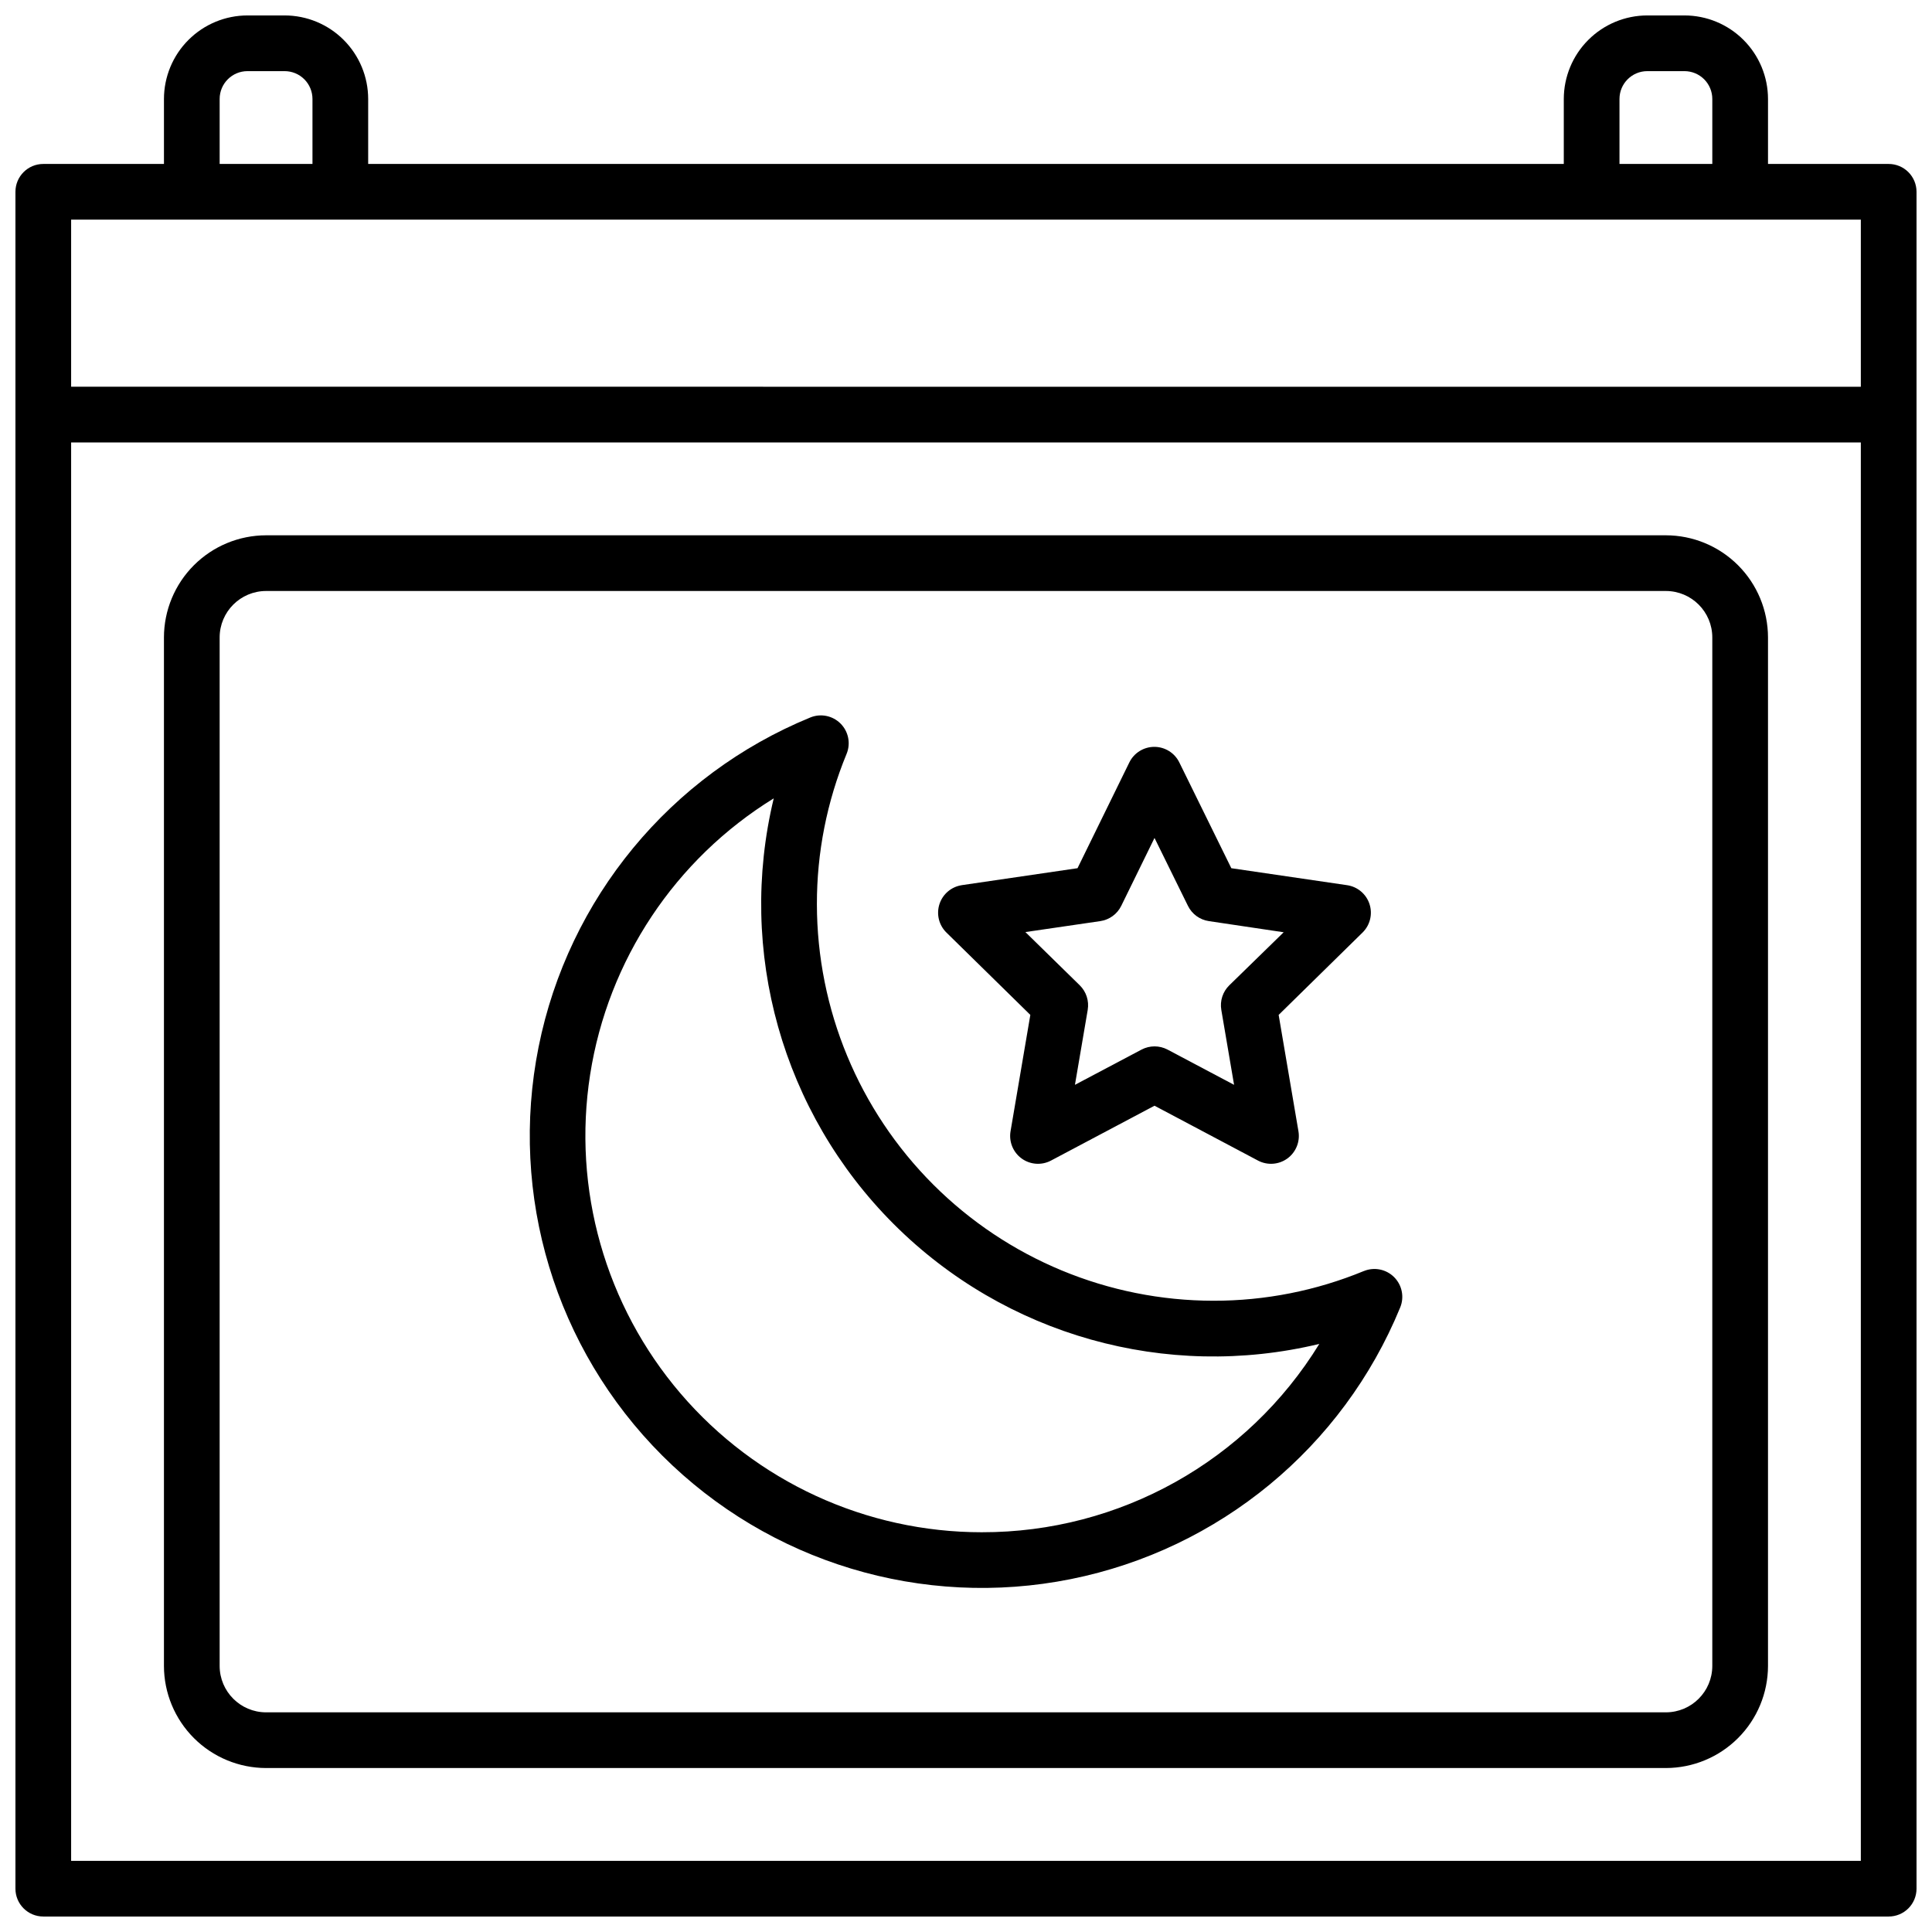
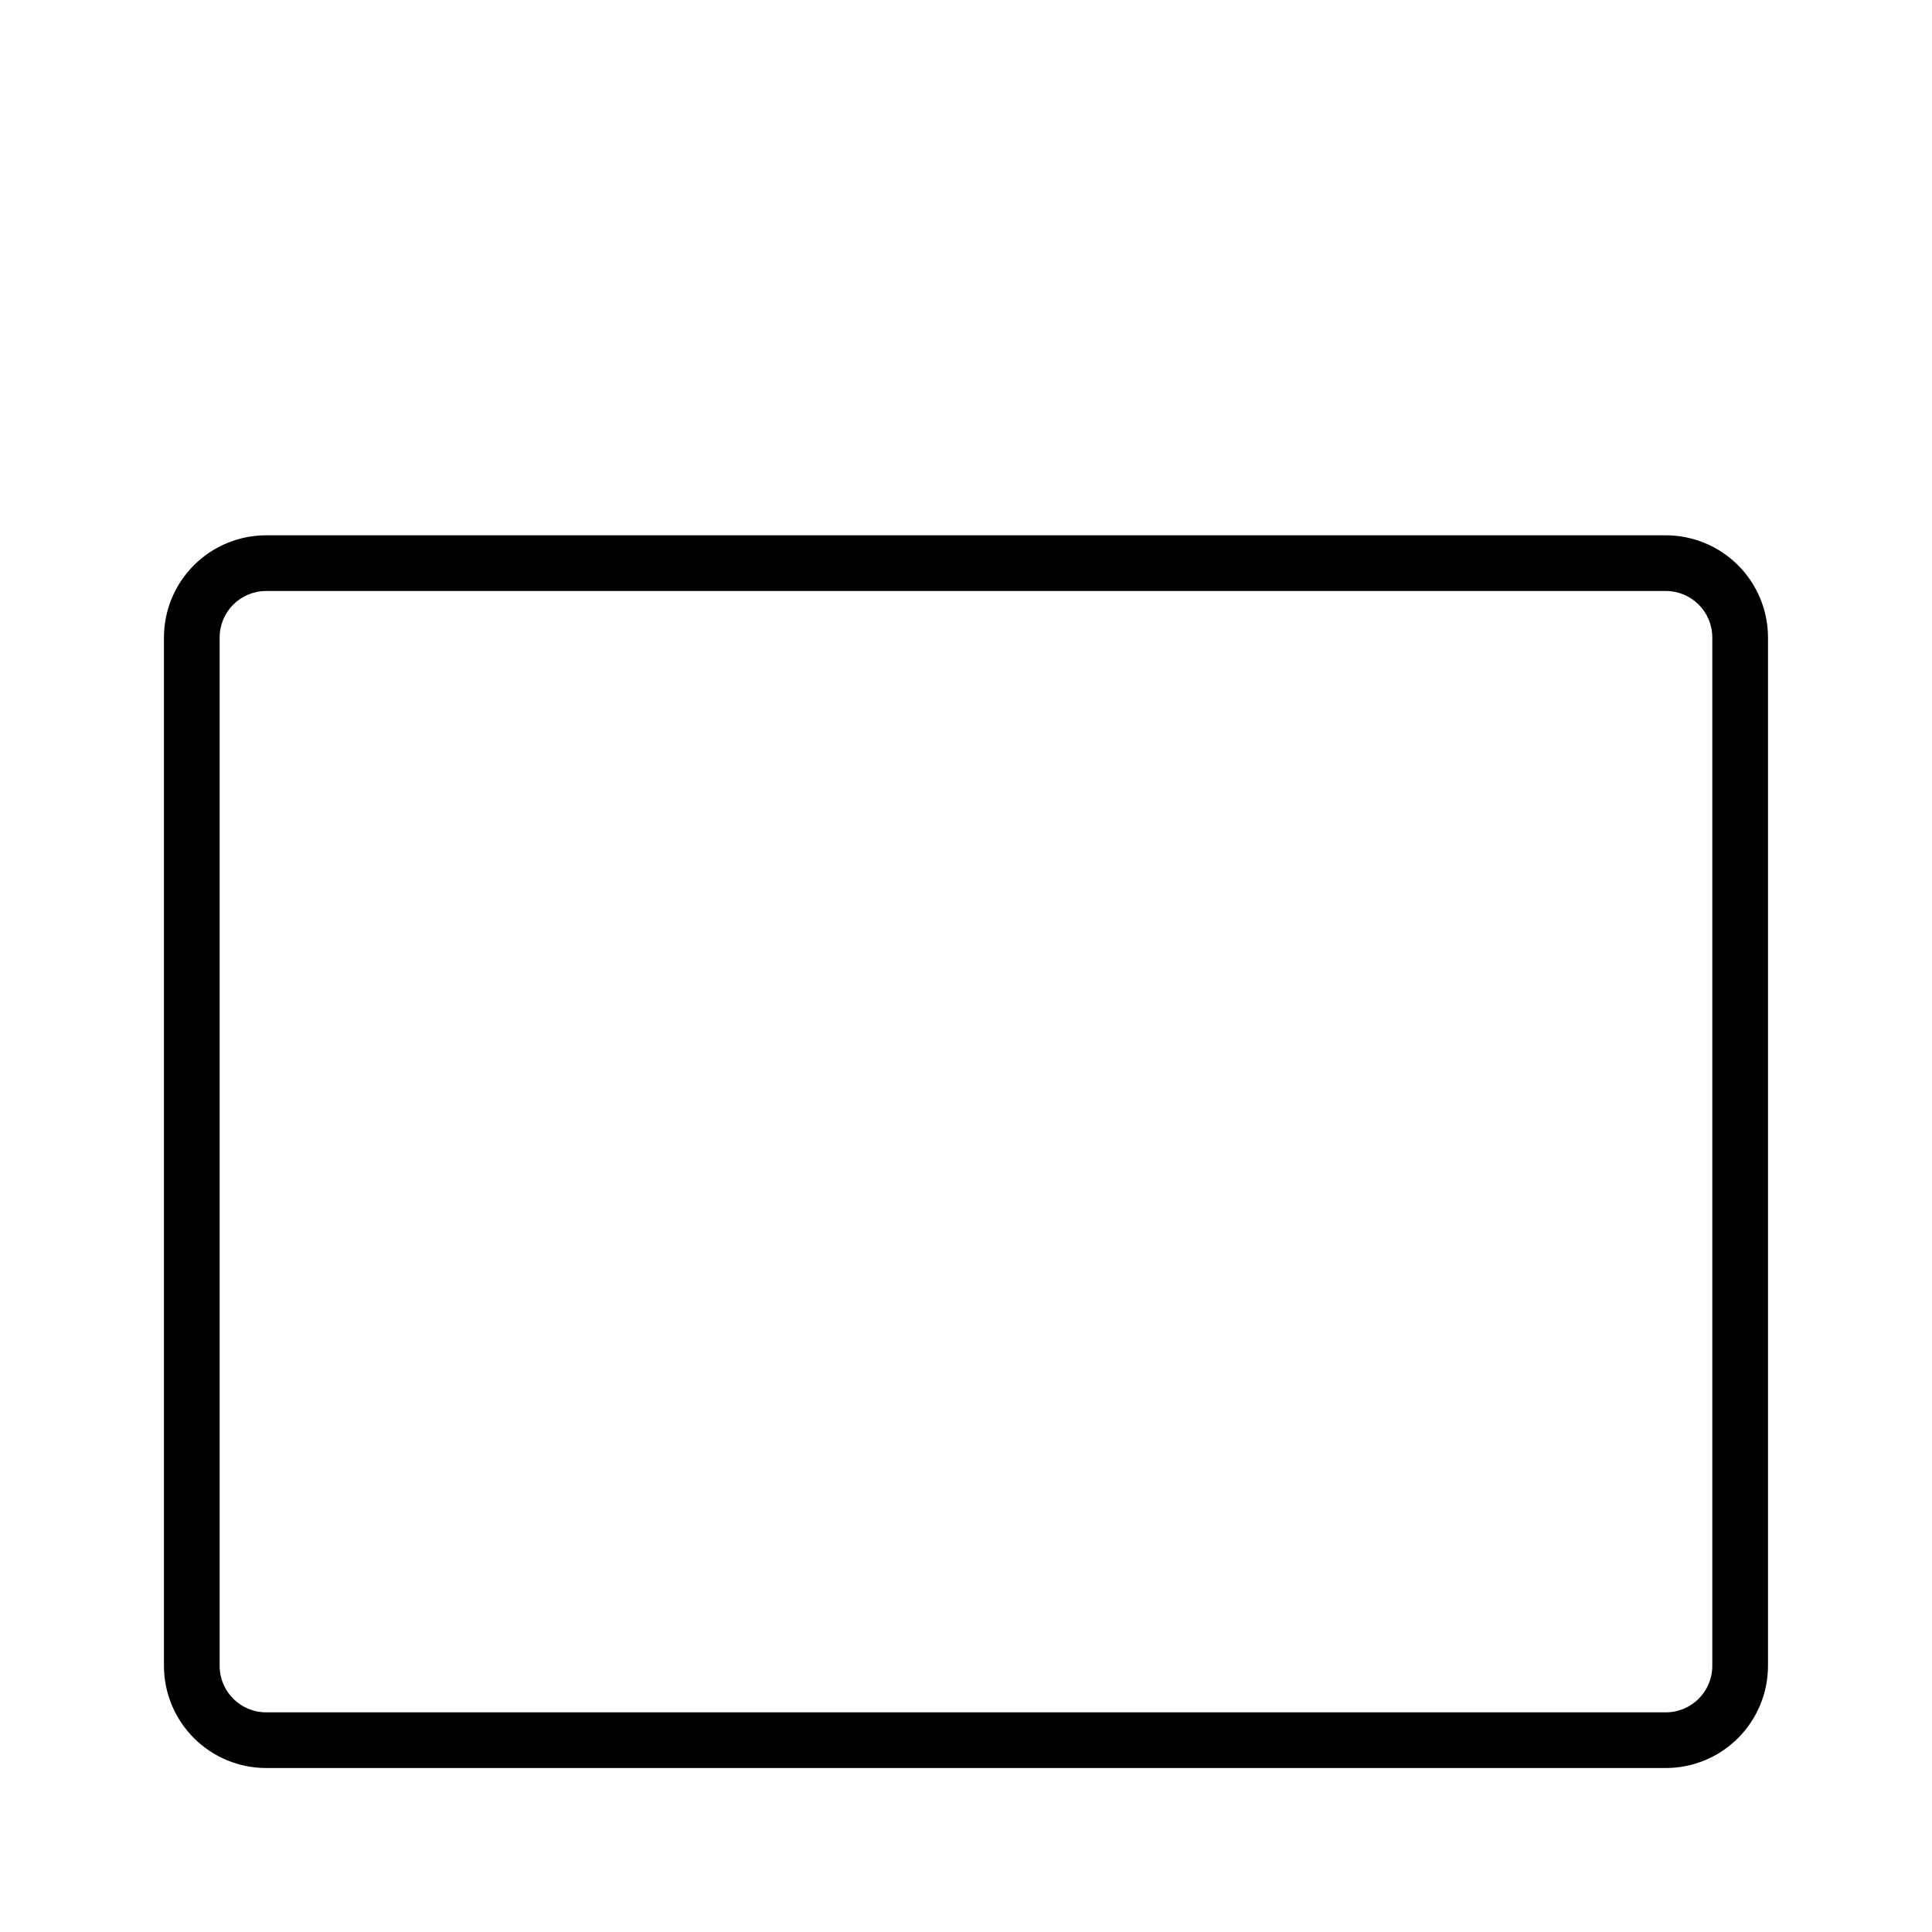
<svg xmlns="http://www.w3.org/2000/svg" width="800px" height="800px" version="1.1" viewBox="144 144 512 512">
  <defs>
    <clipPath id="a">
-       <path d="m148.09 148.09h503.81v503.81h-503.81z" />
-     </clipPath>
+       </clipPath>
  </defs>
  <g clip-path="url(#a)">
-     <path d="m644.52 187.45h-31.98v-17.219c-0.004-5.871-2.34-11.5-6.492-15.648-4.148-4.152-9.777-6.488-15.648-6.492h-9.84c-5.871 0.004-11.5 2.34-15.648 6.492-4.152 4.148-6.484 9.777-6.492 15.648v17.219h-316.85v-17.219c-0.004-5.871-2.34-11.5-6.492-15.648-4.148-4.152-9.777-6.488-15.648-6.492h-9.84c-5.871 0.004-11.5 2.34-15.648 6.492-4.152 4.148-6.484 9.777-6.492 15.648v17.219h-31.98c-4.074 0-7.379 3.305-7.379 7.379v449.69c0 4.074 3.305 7.379 7.379 7.379h489.05c1.957 0 3.836-0.777 5.219-2.16 1.383-1.383 2.16-3.262 2.16-5.219v-449.69c0-1.957-0.777-3.832-2.16-5.215-1.383-1.387-3.262-2.164-5.219-2.164zm-71.34-17.219c0-4.078 3.305-7.379 7.379-7.379h9.84c1.957 0 3.836 0.777 5.219 2.16 1.383 1.383 2.16 3.262 2.16 5.219v17.219h-24.598zm-370.97 0c0-4.078 3.305-7.379 7.379-7.379h9.84c1.957 0 3.836 0.777 5.219 2.16 1.383 1.383 2.16 3.262 2.16 5.219v17.219h-24.598zm434.93 31.98v44.281l-474.29-0.004v-44.277zm-474.29 434.93v-375.89h474.29v375.89z" />
-   </g>
+     </g>
  <path d="m585.48 285.86h-370.97c-7.176 0.008-14.051 2.863-19.125 7.938-5.07 5.07-7.926 11.949-7.938 19.121v272.57c0.012 7.172 2.867 14.051 7.938 19.121 5.074 5.074 11.949 7.926 19.125 7.938h370.97c7.172-0.012 14.051-2.863 19.121-7.938 5.074-5.07 7.926-11.949 7.938-19.121v-272.57c-0.012-7.172-2.863-14.051-7.938-19.121-5.07-5.074-11.949-7.93-19.121-7.938zm12.297 299.63c-0.008 6.789-5.508 12.289-12.297 12.297h-370.97c-6.789-0.008-12.289-5.508-12.301-12.297v-272.57c0.012-6.789 5.512-12.289 12.301-12.301h370.97c6.789 0.012 12.289 5.512 12.297 12.301z" />
-   <path d="m505.43 480.84c-12.641 5.215-26.188 7.891-39.863 7.871-27.855-0.027-54.566-11.105-74.266-30.805-19.699-19.695-30.781-46.402-30.816-74.258-0.023-13.68 2.652-27.227 7.871-39.871 1.137-2.754 0.5-5.922-1.605-8.027-2.106-2.106-5.273-2.742-8.027-1.605-37.086 15.219-64.105 47.977-71.988 87.285-7.883 39.305 4.41 79.949 32.758 108.3 28.352 28.344 68.996 40.637 108.3 32.746 39.309-7.891 72.062-34.91 87.277-72 1.129-2.758 0.488-5.922-1.617-8.023-2.106-2.106-5.269-2.738-8.023-1.609zm-101.21 69.223c-30.703 0.008-59.875-13.414-79.84-36.742-19.969-23.324-28.73-54.215-23.988-84.551 4.746-30.336 22.523-57.078 48.656-73.195-9.762 40.57 2.273 83.297 31.781 112.8 29.504 29.504 72.23 41.543 112.8 31.777-19.082 31.066-52.945 49.973-89.406 49.91z" />
-   <path d="m417.05 412.96-5.246 30.84c-0.469 2.769 0.672 5.57 2.949 7.219s5.293 1.859 7.777 0.543l27.426-14.535 27.426 14.535h-0.004c2.488 1.316 5.504 1.105 7.781-0.543 2.273-1.648 3.418-4.449 2.945-7.219l-5.246-30.84 22.223-21.816c2.004-1.957 2.723-4.887 1.855-7.555-0.867-2.664-3.176-4.606-5.949-5.008l-30.672-4.496-13.777-28.023v-0.004c-1.238-2.527-3.809-4.133-6.629-4.133-2.816 0-5.387 1.605-6.625 4.133l-13.727 28.023-30.672 4.496v0.004c-2.766 0.418-5.059 2.363-5.918 5.023-0.859 2.664-0.145 5.582 1.855 7.539zm18.539-24.855c2.41-0.352 4.488-1.867 5.559-4.055l8.809-17.988 8.855 17.988c1.07 2.188 3.148 3.707 5.559 4.055l19.816 2.953-14.422 14.07c-1.723 1.695-2.512 4.121-2.106 6.504l3.383 19.859-17.633-9.34c-2.156-1.133-4.731-1.133-6.887 0l-17.652 9.34 3.387-19.867h-0.004c0.402-2.383-0.383-4.812-2.106-6.504l-14.406-14.113z" />
</svg>